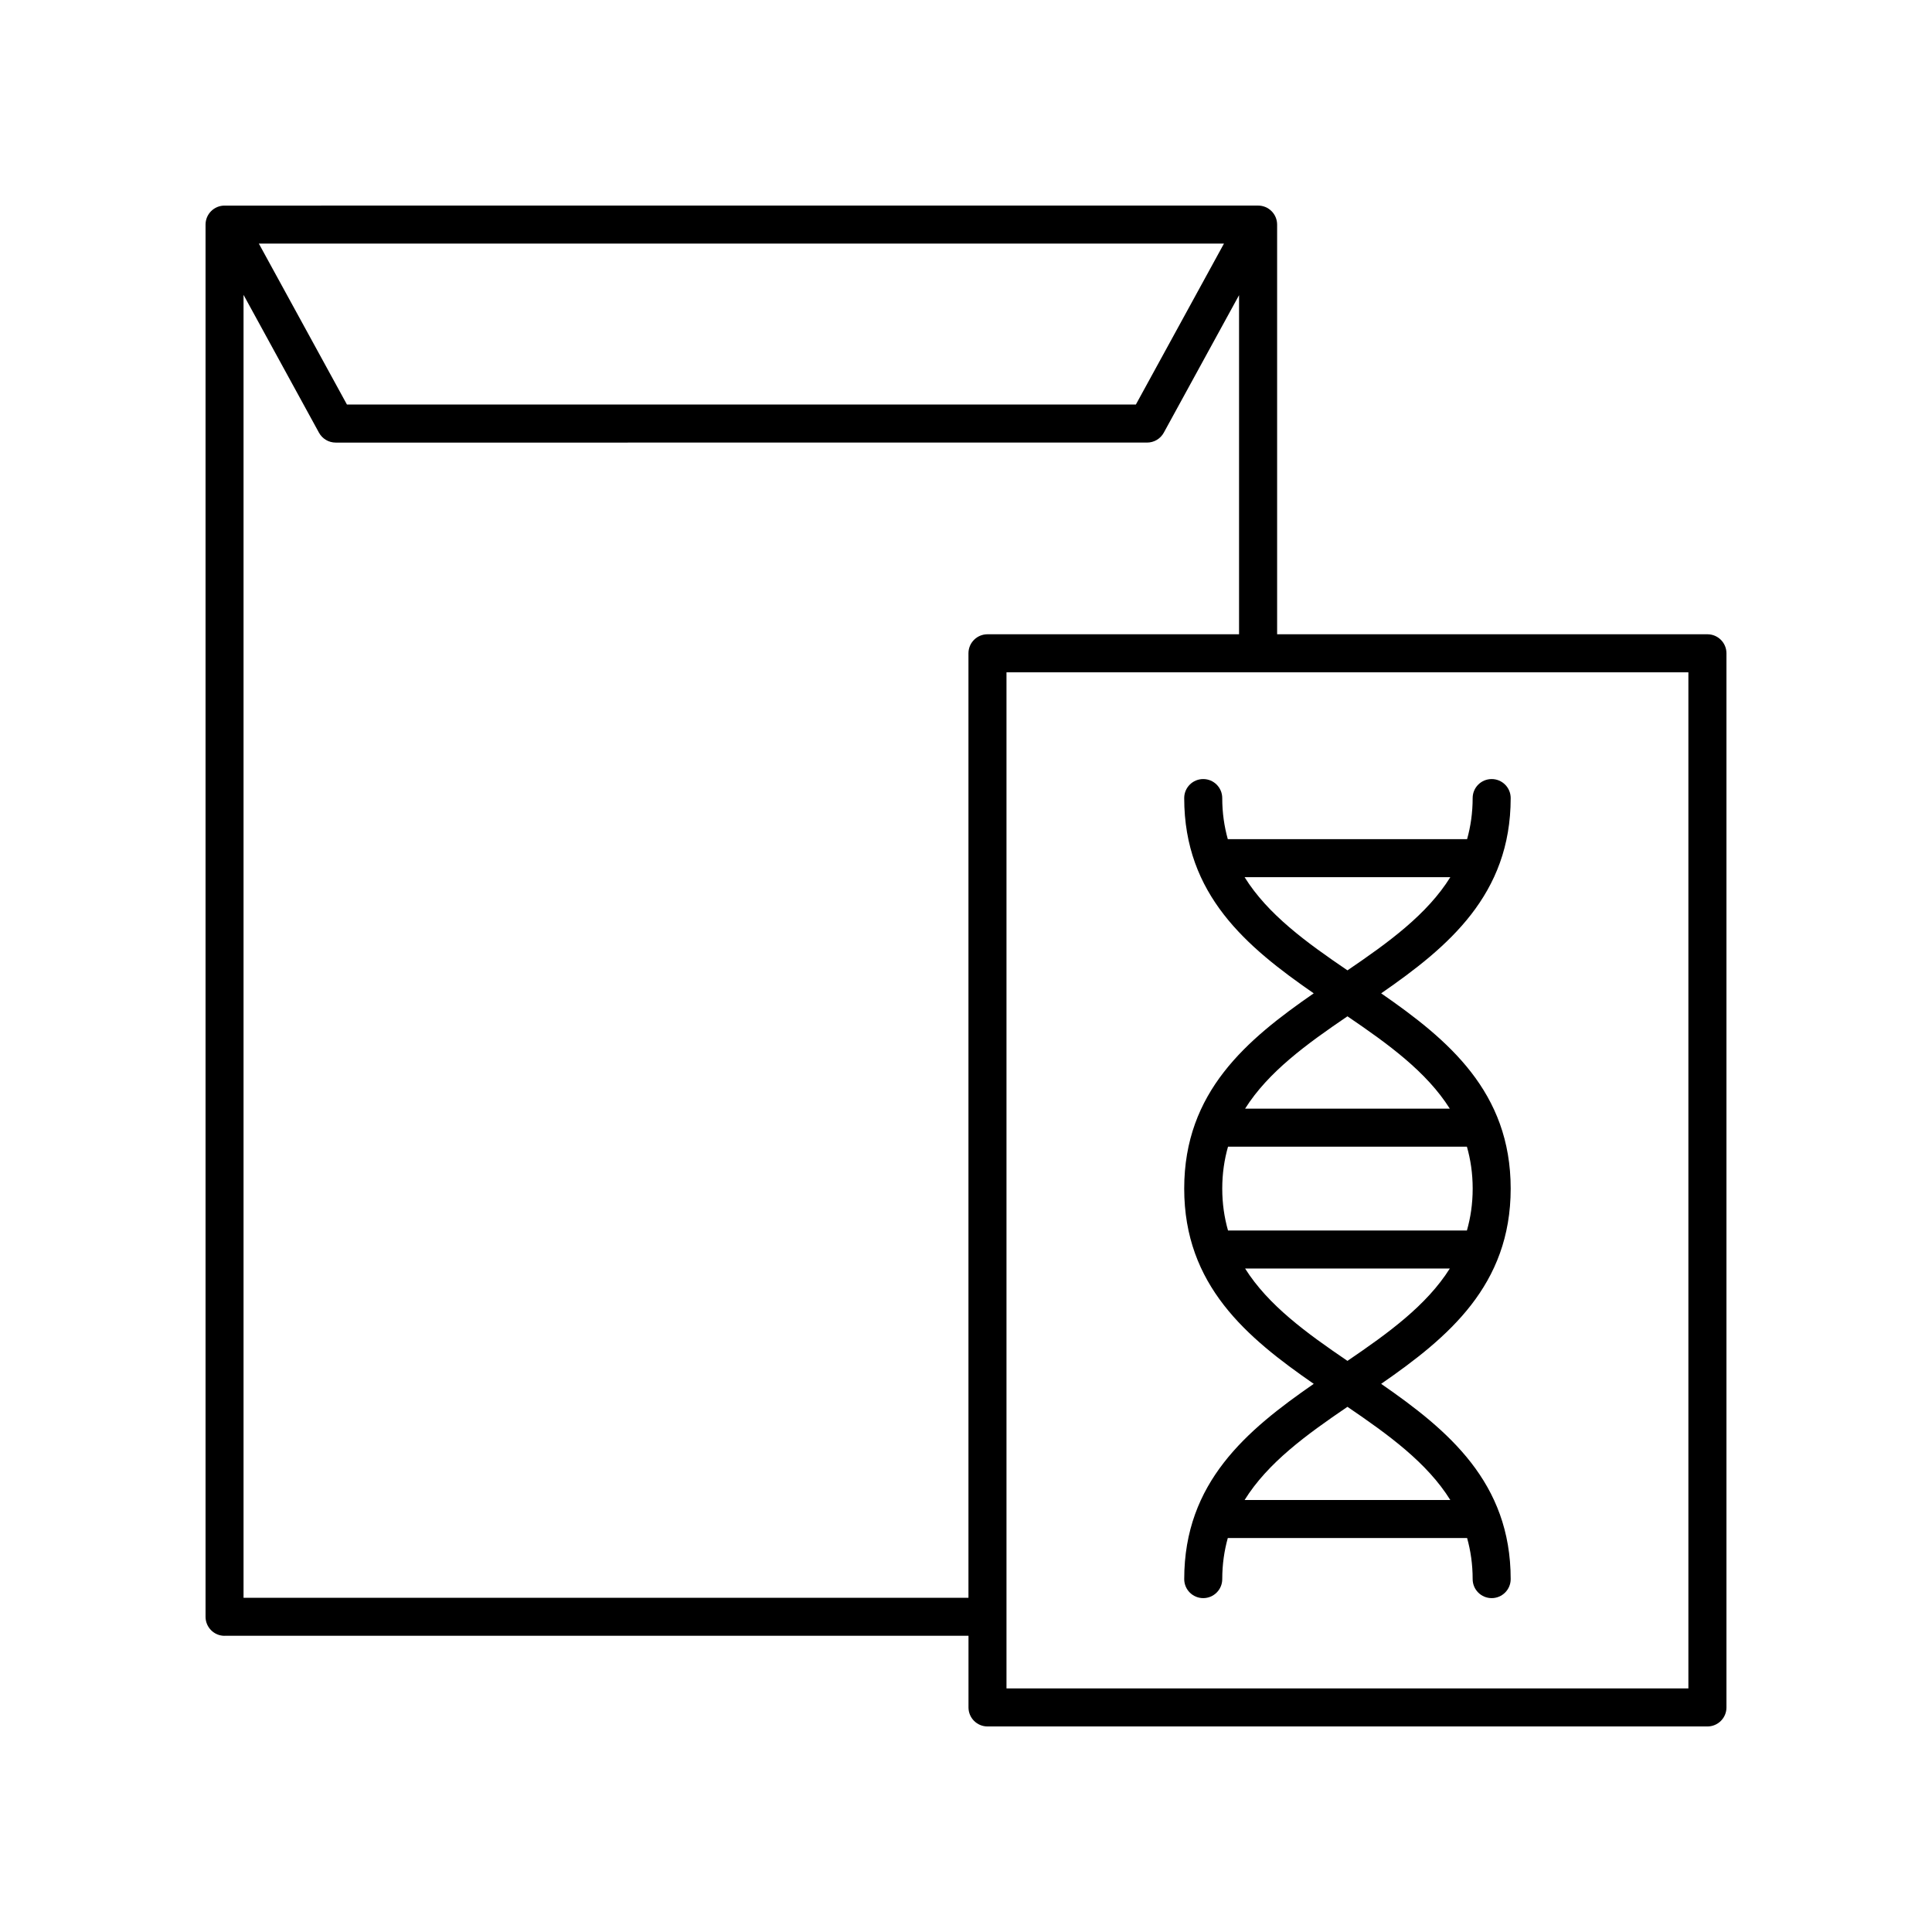
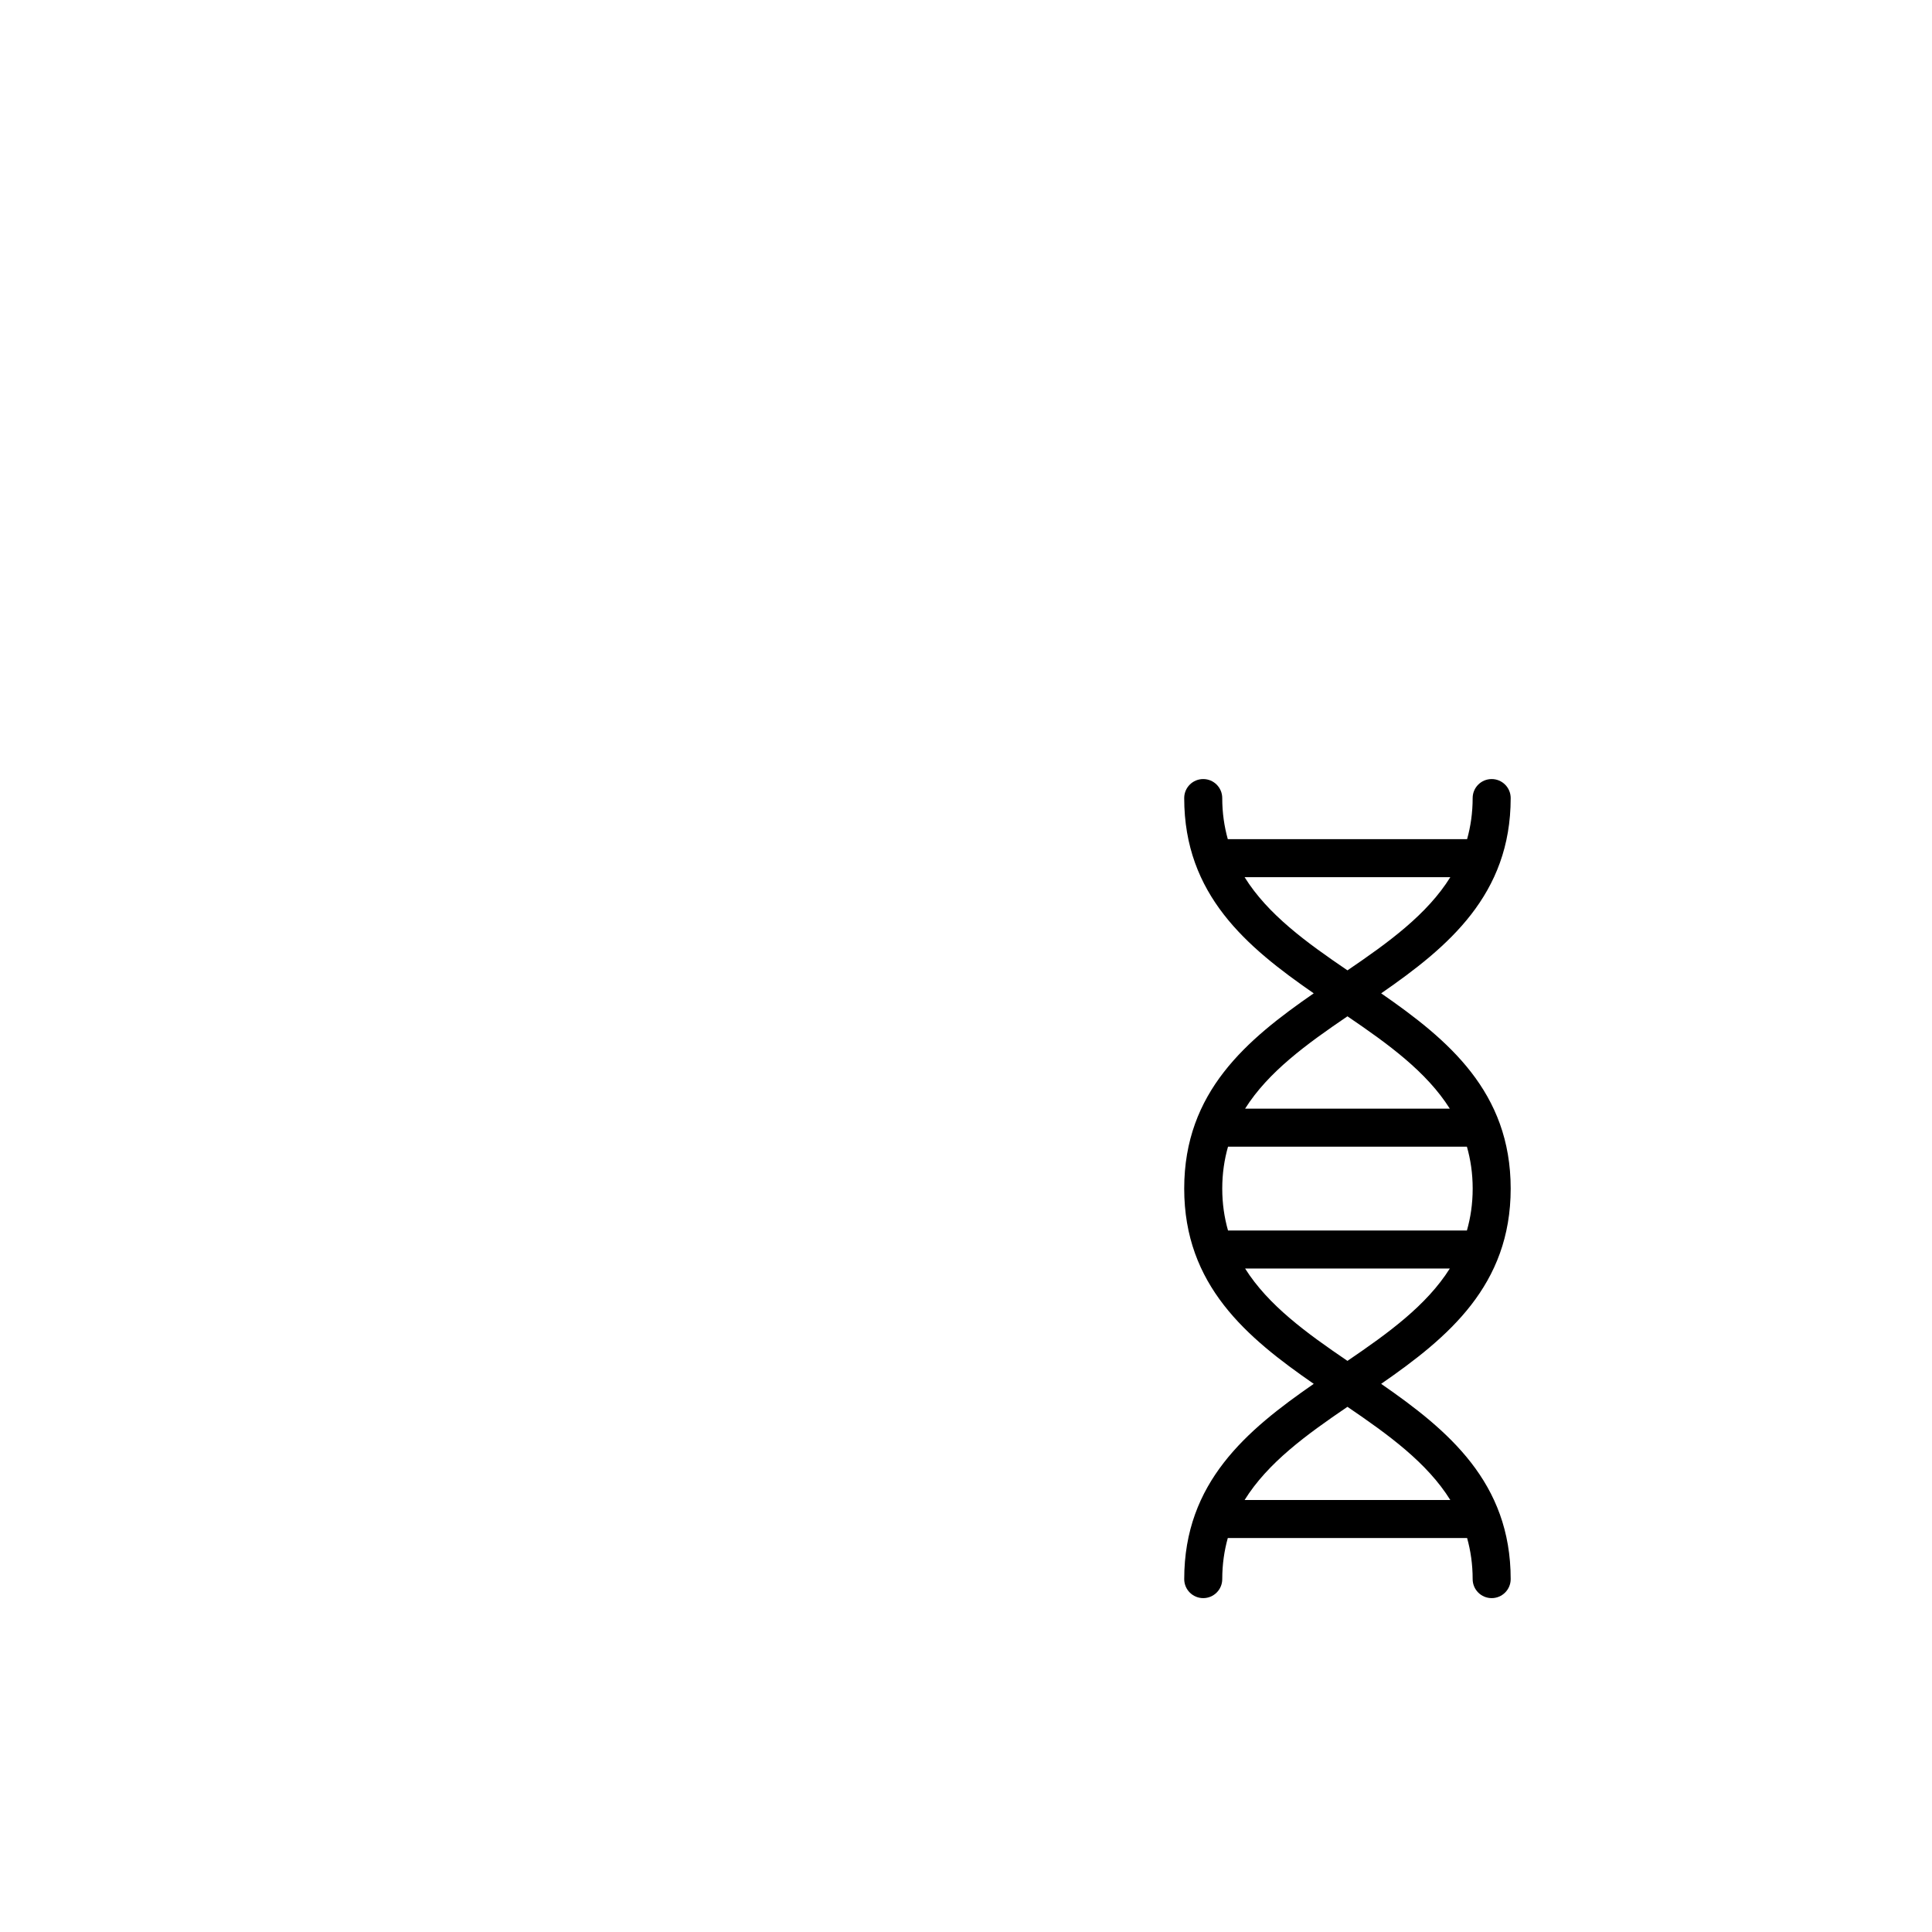
<svg xmlns="http://www.w3.org/2000/svg" fill="#000000" width="800px" height="800px" version="1.1" viewBox="144 144 512 512">
  <g>
-     <path d="m203.51 577.5h197.15v18.988c0 2.781 2.254 5.039 5.039 5.039h190.79c2.781 0 5.039-2.254 5.039-5.039v-279.36c0-2.781-2.254-5.039-5.039-5.039h-114.04v-108.57c0-2.781-2.254-5.039-5.039-5.039l-273.9 0.004c-2.781 0-5.039 2.254-5.039 5.039v368.95c0.004 2.777 2.258 5.035 5.039 5.035zm387.93 13.949h-180.71v-269.29h180.71zm-185.75-279.36c-2.781 0-5.039 2.254-5.039 5.039v250.3h-192.11v-345.29l19.992 36.531c0.887 1.617 2.582 2.621 4.422 2.621l215.04-0.004c1.84 0 3.535-1.004 4.422-2.621l19.945-36.445v89.871zm-193.09-103.53h255.76l-23.344 42.652h-209.07z" />
    <path d="m457.83 562.48c0 2.781 2.254 5.039 5.039 5.039 2.781 0 5.039-2.254 5.039-5.039 0-3.945 0.539-7.535 1.469-10.883h63.422c0.93 3.348 1.469 6.938 1.469 10.883 0 2.781 2.254 5.039 5.039 5.039 2.781 0 5.039-2.254 5.039-5.039 0-25.621-16.562-39.449-34.328-51.746 17.766-12.297 34.328-26.125 34.328-51.746s-16.562-39.449-34.324-51.746c17.766-12.297 34.324-26.125 34.324-51.746 0-2.781-2.254-5.039-5.039-5.039-2.781 0-5.039 2.254-5.039 5.039 0 3.945-0.539 7.539-1.473 10.887h-63.418c-0.93-3.348-1.473-6.941-1.473-10.887 0-2.781-2.254-5.039-5.039-5.039-2.781 0-5.039 2.254-5.039 5.039 0 25.621 16.562 39.449 34.324 51.746-17.766 12.297-34.324 26.125-34.324 51.746s16.562 39.449 34.328 51.746c-17.762 12.297-34.324 26.125-34.324 51.746zm10.078-103.49c0-4.031 0.559-7.695 1.527-11.105h63.312c0.969 3.406 1.527 7.074 1.527 11.105s-0.559 7.699-1.527 11.105l-63.312-0.004c-0.969-3.406-1.527-7.074-1.527-11.102zm5.922-82.531h54.52c-6.144 9.875-16.359 17.281-27.258 24.695-10.902-7.414-21.117-14.82-27.262-24.695zm27.258 36.875c10.82 7.359 20.969 14.707 27.129 24.477l-54.254-0.004c6.156-9.766 16.309-17.113 27.125-24.473zm-27.125 66.836h54.254c-6.16 9.77-16.309 17.117-27.129 24.477-10.816-7.359-20.969-14.707-27.125-24.477zm27.125 36.652c10.898 7.414 21.117 14.82 27.262 24.699h-54.52c6.144-9.879 16.359-17.285 27.258-24.699z" />
  </g>
</svg>